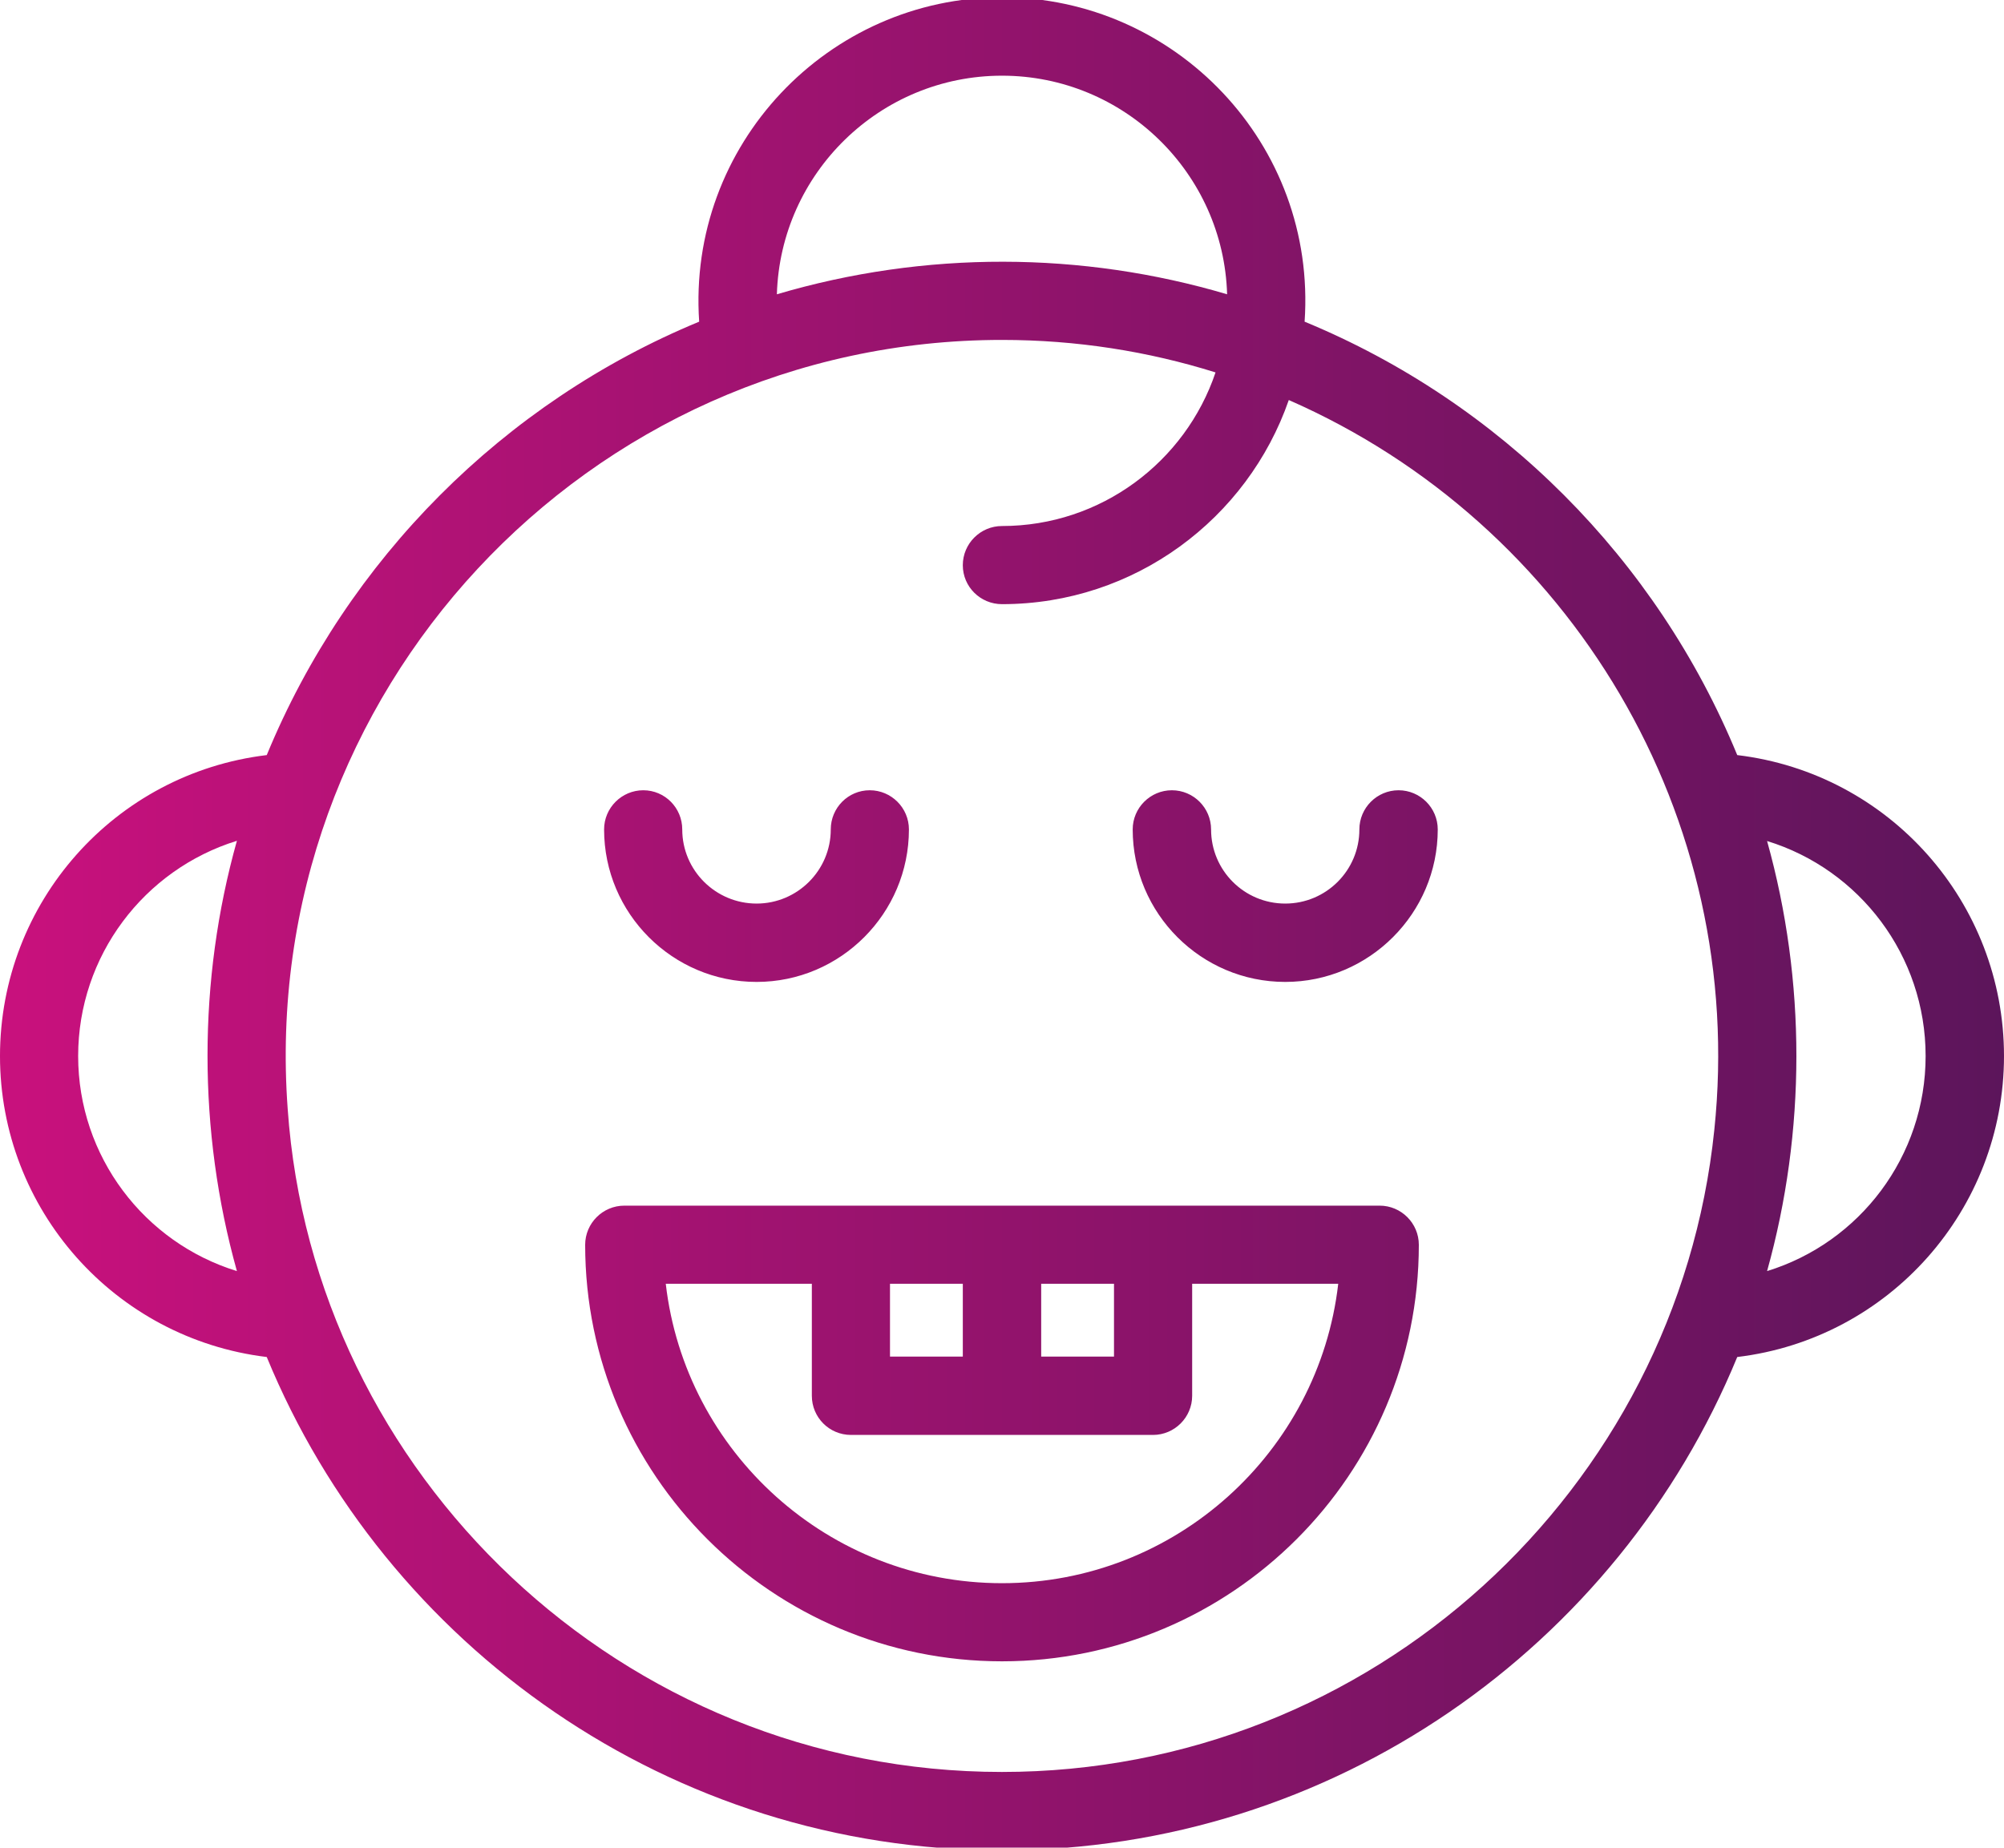
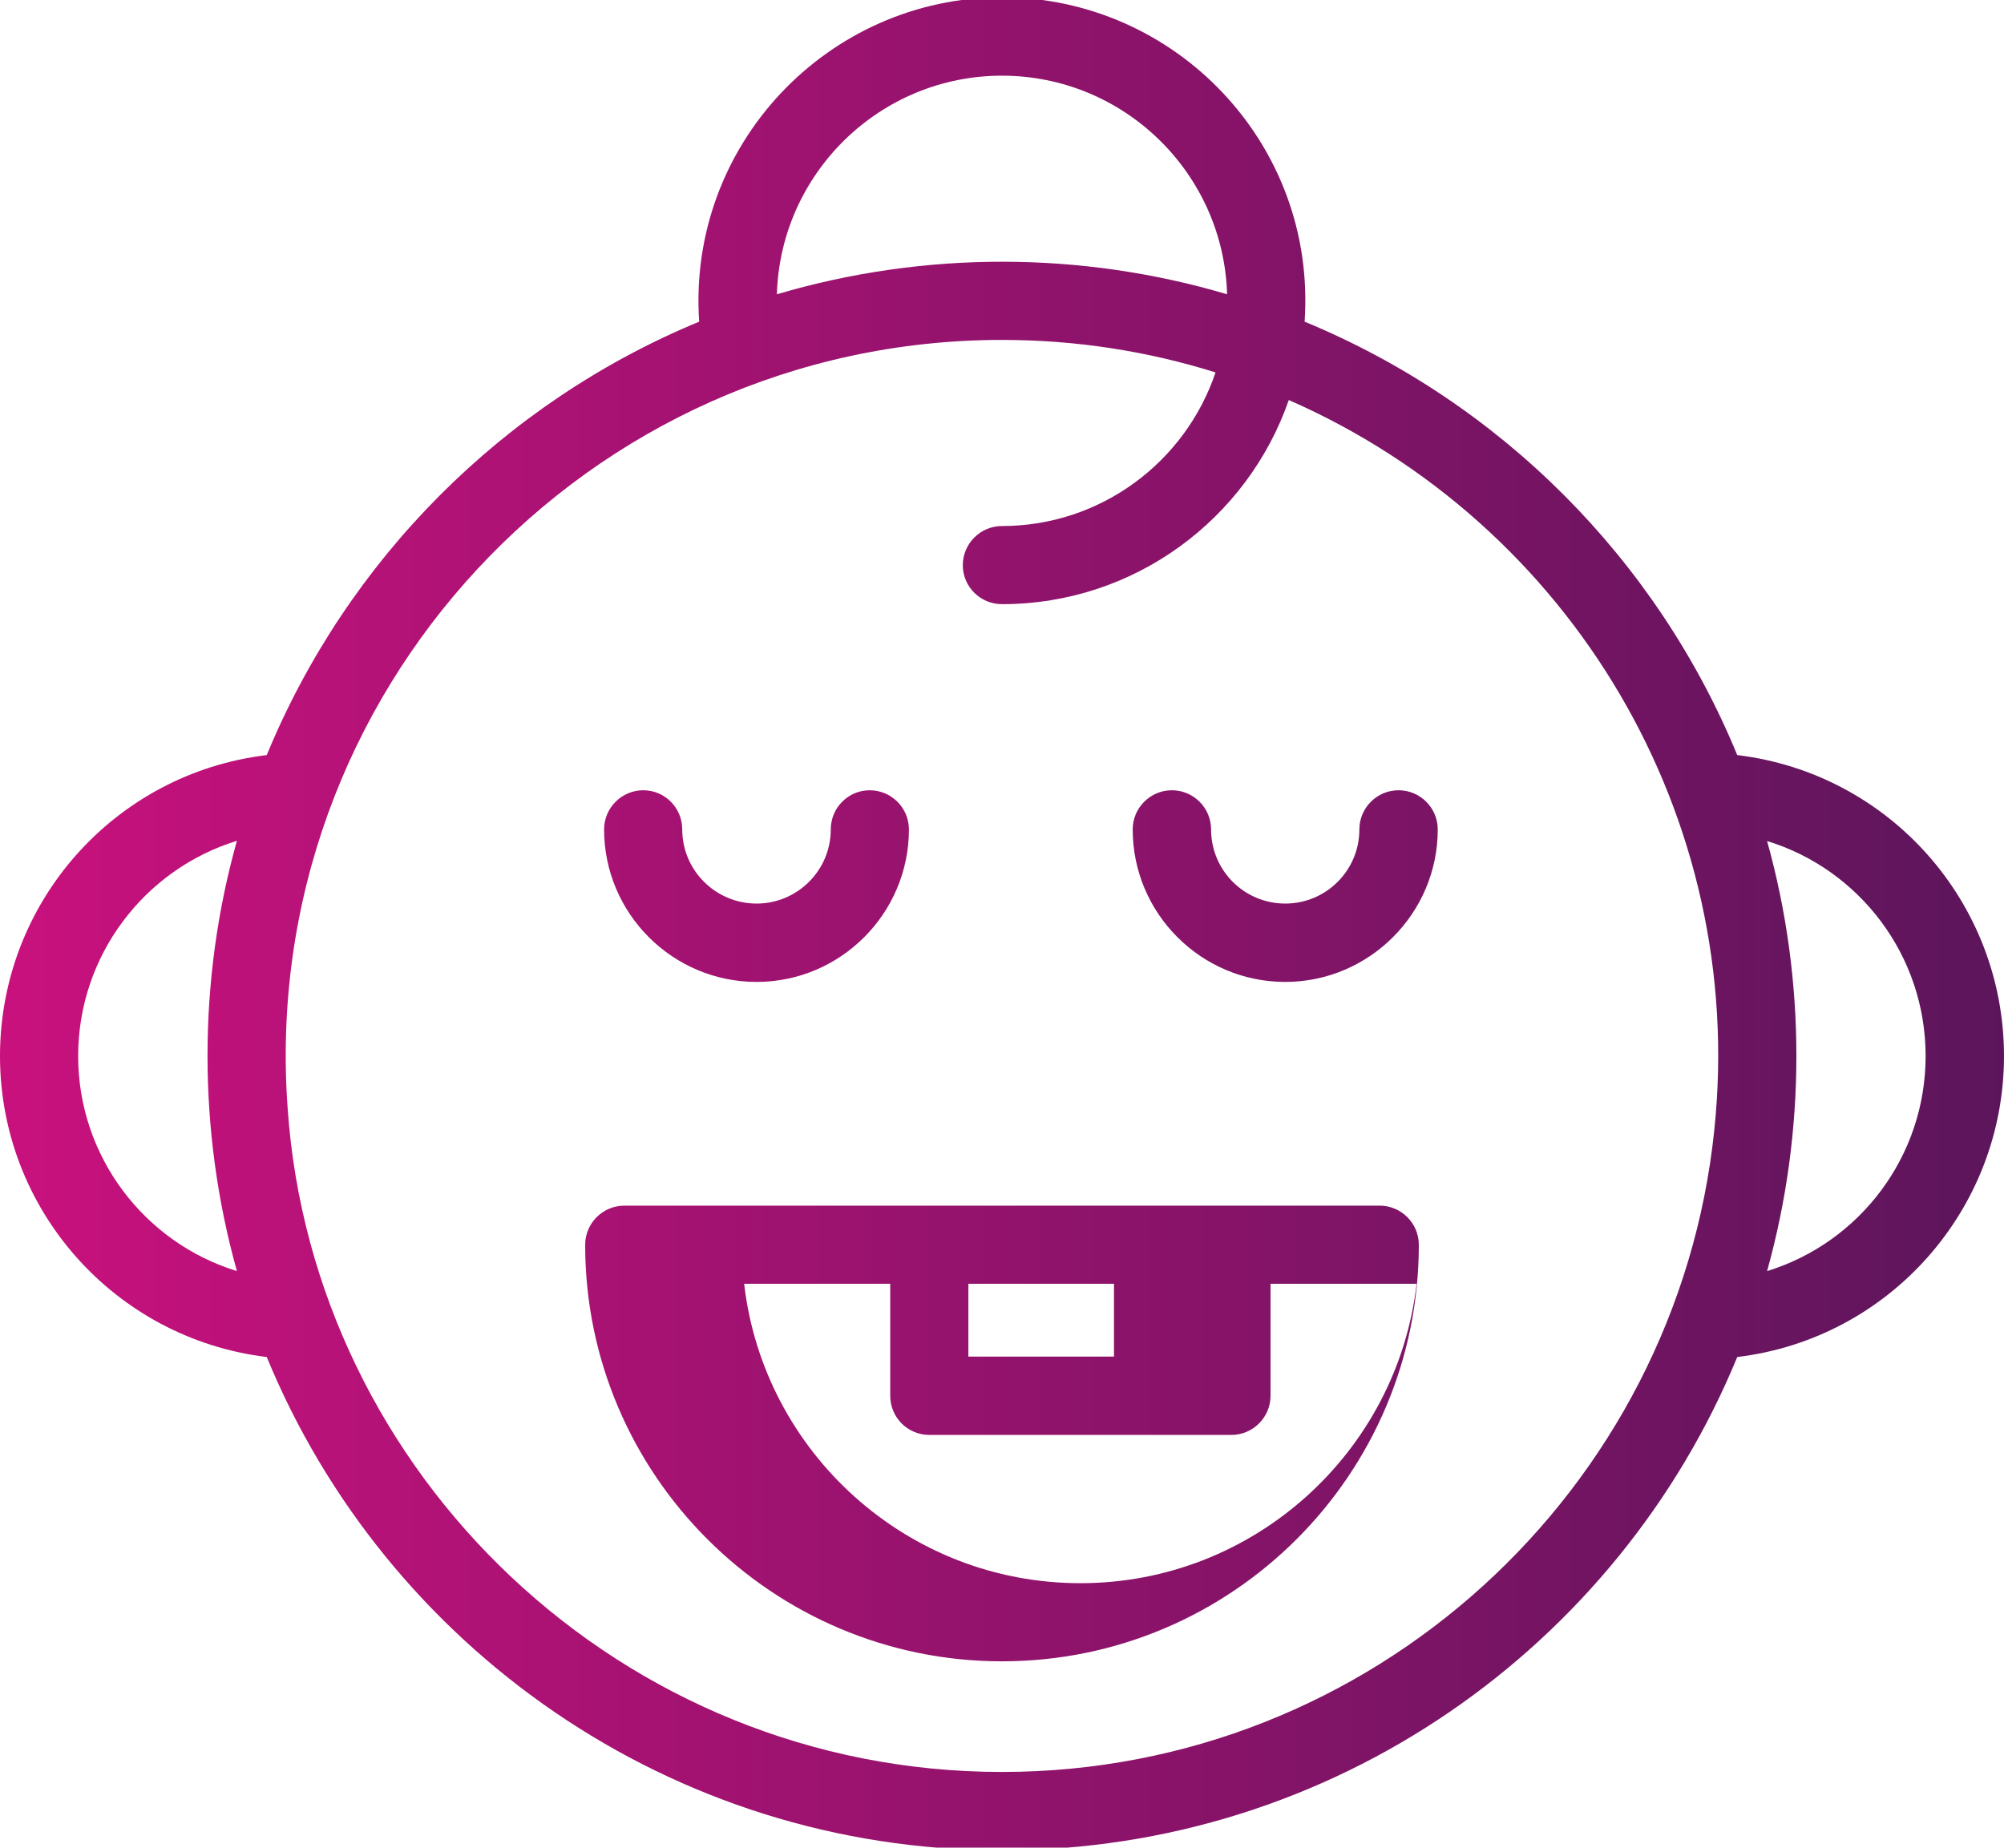
<svg xmlns="http://www.w3.org/2000/svg" xml:space="preserve" width="90px" height="83px" style="shape-rendering:geometricPrecision; text-rendering:geometricPrecision; image-rendering:optimizeQuality; fill-rule:evenodd; clip-rule:evenodd" viewBox="0 0 90 83">
  <defs>
    <style type="text/css"> .fil0 {fill:url(#id0)} </style>
    <linearGradient id="id0" gradientUnits="userSpaceOnUse" x1="0" y1="41.5" x2="90" y2="41.5">
      <stop offset="0" style="stop-opacity:1; stop-color:#C9117D" />
      <stop offset="1" style="stop-opacity:1; stop-color:#5C155B" />
    </linearGradient>
  </defs>
  <g id="Warstwa_x0020_1">
-     <path class="fil0" d="M61.96 54.16c-3.62,0 -30.61,0 -33.92,0 -0.97,0 -1.76,0.79 -1.76,1.76 0,10.32 8.4,18.71 18.72,18.71 10.32,0 18.72,-8.39 18.72,-18.71 0,-0.97 -0.79,-1.76 -1.76,-1.76zm16.06 -20.24c-3.62,-8.8 -10.64,-15.84 -19.43,-19.47 0.55,-7.98 -5.81,-14.57 -13.59,-14.57 -7.81,0 -14.14,6.63 -13.6,14.57 -8.78,3.63 -15.8,10.68 -19.42,19.47 -6.83,0.82 -11.98,6.62 -11.98,13.52 0,6.88 5.14,12.69 11.98,13.52 5.34,12.99 18.13,22.16 33.02,22.16 14.89,0 27.68,-9.17 33.02,-22.16 6.83,-0.82 11.98,-6.63 11.98,-13.52 0,-6.89 -5.14,-12.7 -11.98,-13.52zm-33.02 -30.52c5.48,0 9.95,4.38 10.11,9.82 -6.51,-1.93 -13.56,-1.97 -20.22,0 0.16,-5.44 4.63,-9.82 10.11,-9.82zm-34.36 53.7c-4.16,-1.28 -7.13,-5.15 -7.13,-9.66 0,-4.5 2.96,-8.38 7.13,-9.67 -1.76,6.27 -1.76,13.03 0,19.33l0 0zm34.36 22.5c-17.1,0 -30.94,-13.39 -32.08,-29.79 -1.37,-18.64 13.43,-34.54 32.08,-34.54 3.34,0 6.56,0.51 9.59,1.46 -1.35,4.01 -5.14,6.9 -9.59,6.9 -0.97,0 -1.76,0.79 -1.76,1.76 0,0.97 0.79,1.75 1.76,1.75 5.96,0 11.03,-3.84 12.88,-9.17 12.68,5.56 20.58,18.73 19.11,32.79 -1.67,16.18 -15.38,28.84 -31.99,28.84l0 0zm34.36 -22.5c1.75,-6.27 1.76,-13.02 0,-19.32 4.16,1.28 7.12,5.15 7.12,9.66 0,4.51 -2.96,8.38 -7.12,9.66zm-16.55 -21.6c-0.97,0 -1.76,0.79 -1.76,1.76 0,1.84 -1.49,3.33 -3.33,3.33 -1.84,0 -3.33,-1.49 -3.33,-3.33 0,-0.97 -0.79,-1.76 -1.76,-1.76 -0.97,0 -1.76,0.79 -1.76,1.76 0,3.77 3.07,6.85 6.85,6.85 3.77,0 6.85,-3.08 6.85,-6.85 0,-0.97 -0.79,-1.76 -1.76,-1.76l0 0zm-28.83 8.61c3.77,0 6.84,-3.08 6.84,-6.85 0,-0.97 -0.79,-1.76 -1.76,-1.76 -0.97,0 -1.75,0.79 -1.75,1.76 0,1.84 -1.5,3.33 -3.33,3.33 -1.84,0 -3.34,-1.49 -3.34,-3.33 0,-0.97 -0.78,-1.76 -1.75,-1.76 -0.97,0 -1.76,0.79 -1.76,1.76 0,3.77 3.07,6.85 6.85,6.85l0 0zm12.78 13.56l3.27 0 0 3.27 -3.27 0 0 -3.27zm-3.52 0l0 3.27 -3.27 0 0 -3.27 3.27 0zm1.76 13.45c-7.79,0 -14.23,-5.89 -15.1,-13.45l6.56 0 0 5.03c0,0.97 0.78,1.76 1.76,1.76l13.56 0c0.97,0 1.76,-0.79 1.76,-1.76l0 -5.03 6.56 0c-0.87,7.56 -7.31,13.45 -15.1,13.45z" />
+     <path class="fil0" d="M61.96 54.16c-3.62,0 -30.61,0 -33.92,0 -0.97,0 -1.76,0.79 -1.76,1.76 0,10.32 8.4,18.71 18.72,18.71 10.32,0 18.72,-8.39 18.72,-18.71 0,-0.97 -0.79,-1.76 -1.76,-1.76zm16.06 -20.24c-3.62,-8.8 -10.64,-15.84 -19.43,-19.47 0.55,-7.98 -5.81,-14.57 -13.59,-14.57 -7.81,0 -14.14,6.63 -13.6,14.57 -8.78,3.63 -15.8,10.68 -19.42,19.47 -6.83,0.82 -11.98,6.62 -11.98,13.52 0,6.88 5.14,12.69 11.98,13.52 5.34,12.99 18.13,22.16 33.02,22.16 14.89,0 27.68,-9.17 33.02,-22.16 6.83,-0.82 11.98,-6.63 11.98,-13.52 0,-6.89 -5.14,-12.7 -11.98,-13.52zm-33.02 -30.52c5.48,0 9.95,4.38 10.11,9.82 -6.51,-1.93 -13.56,-1.97 -20.22,0 0.16,-5.44 4.63,-9.82 10.11,-9.82zm-34.36 53.7c-4.16,-1.28 -7.13,-5.15 -7.13,-9.66 0,-4.5 2.96,-8.38 7.13,-9.67 -1.76,6.27 -1.76,13.03 0,19.33l0 0zm34.36 22.5c-17.1,0 -30.94,-13.39 -32.08,-29.79 -1.37,-18.64 13.43,-34.54 32.08,-34.54 3.34,0 6.56,0.51 9.59,1.46 -1.35,4.01 -5.14,6.9 -9.59,6.9 -0.97,0 -1.76,0.79 -1.76,1.76 0,0.97 0.79,1.75 1.76,1.75 5.96,0 11.03,-3.84 12.88,-9.17 12.68,5.56 20.58,18.73 19.11,32.79 -1.67,16.18 -15.38,28.84 -31.99,28.84l0 0zm34.36 -22.5c1.75,-6.27 1.76,-13.02 0,-19.32 4.16,1.28 7.12,5.15 7.12,9.66 0,4.51 -2.96,8.38 -7.12,9.66zm-16.55 -21.6c-0.97,0 -1.76,0.79 -1.76,1.76 0,1.84 -1.49,3.33 -3.33,3.33 -1.84,0 -3.33,-1.49 -3.33,-3.33 0,-0.97 -0.79,-1.76 -1.76,-1.76 -0.97,0 -1.76,0.79 -1.76,1.76 0,3.77 3.07,6.85 6.85,6.85 3.77,0 6.85,-3.08 6.85,-6.85 0,-0.97 -0.79,-1.76 -1.76,-1.76l0 0zm-28.83 8.61c3.77,0 6.84,-3.08 6.84,-6.85 0,-0.97 -0.79,-1.76 -1.76,-1.76 -0.97,0 -1.75,0.79 -1.75,1.76 0,1.84 -1.5,3.33 -3.33,3.33 -1.84,0 -3.34,-1.49 -3.34,-3.33 0,-0.97 -0.78,-1.76 -1.75,-1.76 -0.97,0 -1.76,0.79 -1.76,1.76 0,3.77 3.07,6.85 6.85,6.85l0 0zm12.78 13.56l3.27 0 0 3.27 -3.27 0 0 -3.27zl0 3.27 -3.27 0 0 -3.27 3.27 0zm1.76 13.45c-7.79,0 -14.23,-5.89 -15.1,-13.45l6.56 0 0 5.03c0,0.97 0.78,1.76 1.76,1.76l13.56 0c0.97,0 1.76,-0.79 1.76,-1.76l0 -5.03 6.56 0c-0.87,7.56 -7.31,13.45 -15.1,13.45z" />
  </g>
</svg>